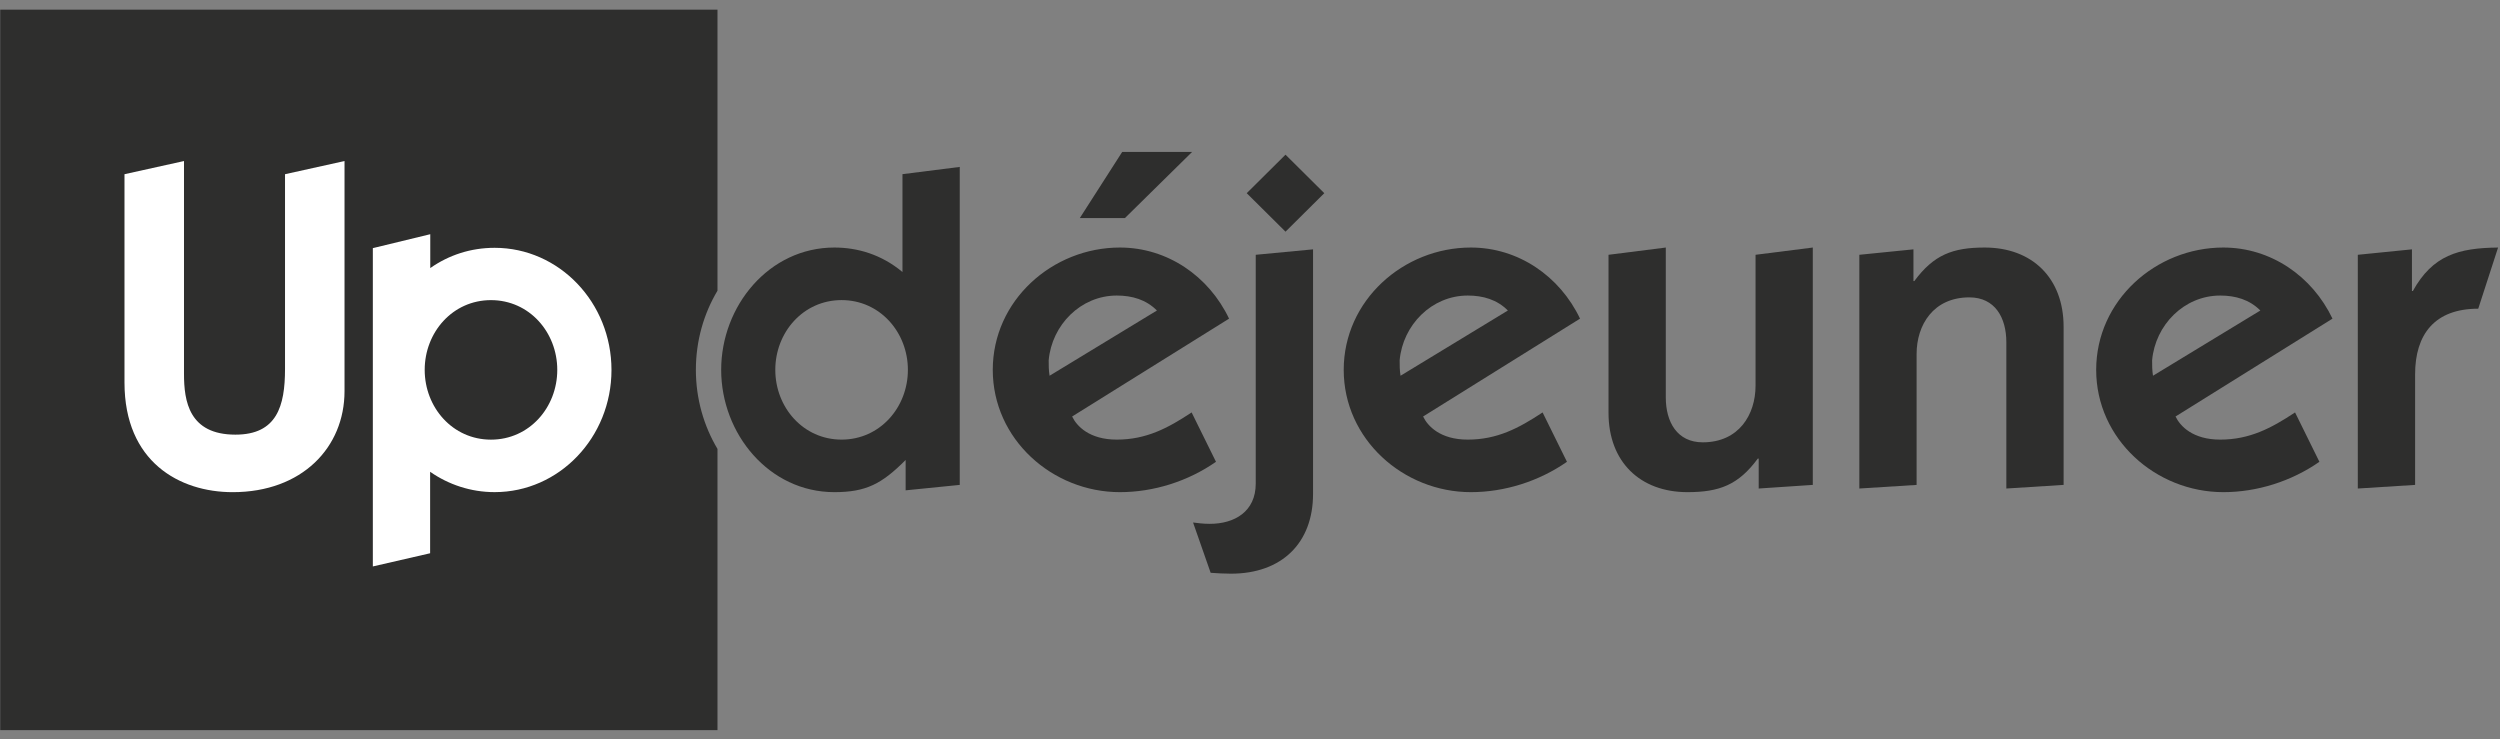
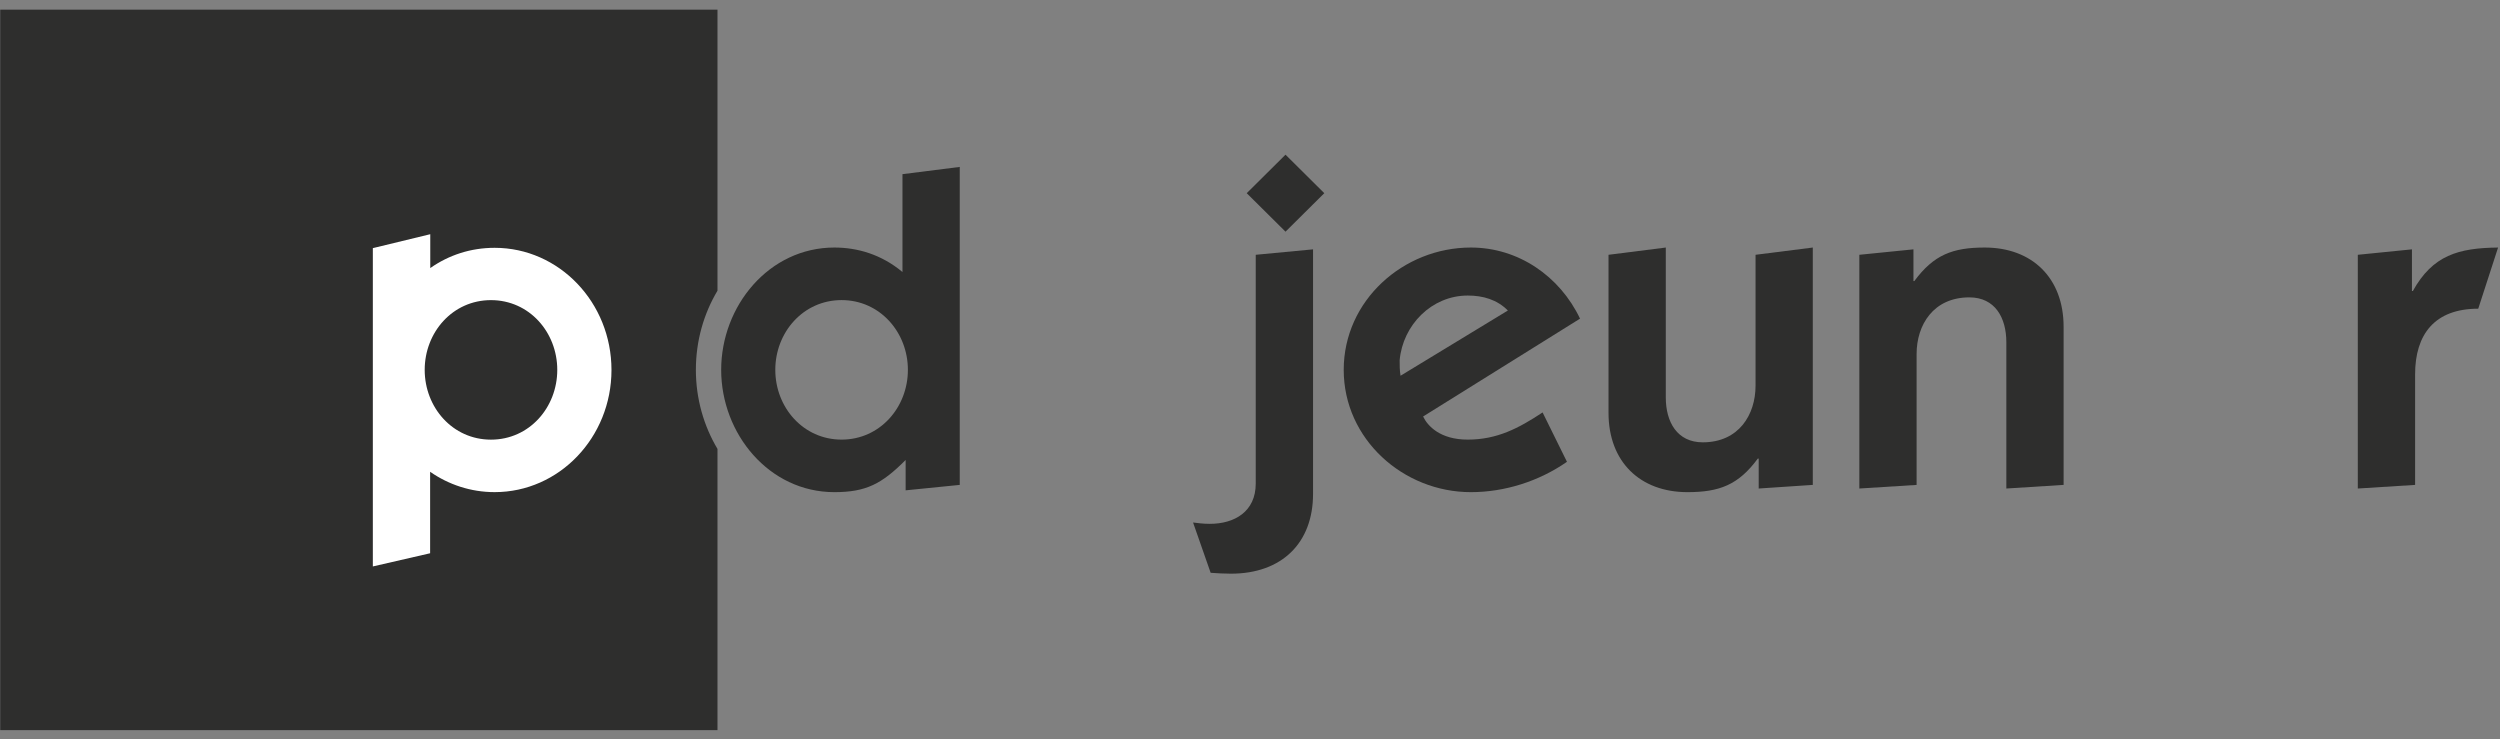
<svg xmlns="http://www.w3.org/2000/svg" width="142" height="42" viewBox="0 0 142 42" fill="none">
  <rect x="0" y="0" width="142" height="42" fill="#808080" stroke="none" />
  <g clip-path="url(#clip0_1337_2939)">
    <path d="M39.526 21.006C39.526 19.353 39.977 17.812 40.753 16.512V0.548H0.013V41.47H40.753V25.498C39.978 24.198 39.526 22.657 39.526 21.006Z" fill="#2E2E2D" />
-     <path d="M16.189 20.958C16.189 23.068 15.727 24.688 13.372 24.688C10.733 24.688 10.451 22.784 10.451 21.241V9.147L7.071 9.895V21.729C7.071 26.231 10.195 27.955 13.216 27.955C17.162 27.955 19.569 25.408 19.569 22.218V9.147L16.189 9.895V20.958Z" fill="white" />
    <path d="M27.887 24.972C25.71 24.972 24.123 23.144 24.123 21.009C24.123 18.874 25.71 17.047 27.887 17.047C30.065 17.047 31.653 18.874 31.653 21.009C31.653 23.144 30.065 24.972 27.887 24.972ZM28.096 14.076C26.733 14.076 25.492 14.489 24.439 15.226V13.303L21.177 14.094V32.174L24.431 31.425V26.798C25.48 27.527 26.741 27.953 28.096 27.953C31.761 27.953 34.732 24.846 34.732 21.015C34.732 17.183 31.761 14.076 28.096 14.076Z" fill="white" />
-     <path d="M69.068 26.23C67.48 27.337 65.533 27.954 63.611 27.954C59.77 27.954 56.389 24.944 56.389 21.008C56.389 17.07 59.77 14.06 63.611 14.06C66.301 14.06 68.658 15.681 69.811 18.099L60.897 23.657C61.152 24.197 61.87 24.97 63.432 24.97C65.097 24.97 66.327 24.326 67.684 23.426L69.068 26.23ZM65.713 17.637C65.098 17.019 64.304 16.787 63.433 16.787C61.383 16.787 59.744 18.46 59.565 20.466C59.565 20.75 59.565 21.033 59.616 21.342L65.713 17.637ZM61.332 12.388L63.74 8.631H67.71L63.894 12.388H61.332Z" fill="#2E2E2D" />
    <path d="M74.581 14.163V28.057C74.581 30.836 72.813 32.585 69.918 32.585C69.508 32.585 69.124 32.56 68.765 32.535L67.766 29.678C68.023 29.703 68.278 29.754 68.714 29.754C70.122 29.754 71.326 29.061 71.326 27.465V14.472L74.581 14.163ZM75.22 10.973L73.017 13.159L70.814 10.973L73.017 8.786L75.22 10.973Z" fill="#2E2E2D" />
    <path d="M89.003 26.23C87.415 27.337 85.468 27.954 83.546 27.954C79.705 27.954 76.323 24.944 76.323 21.008C76.323 17.07 79.705 14.06 83.546 14.06C86.236 14.06 88.593 15.681 89.746 18.099L80.832 23.657C81.087 24.197 81.804 24.97 83.367 24.97C85.032 24.97 86.262 24.326 87.619 23.426L89.003 26.23ZM85.647 17.637C85.033 17.019 84.239 16.787 83.368 16.787C81.318 16.787 79.679 18.46 79.5 20.466C79.5 20.75 79.5 21.033 79.55 21.342L85.647 17.637Z" fill="#2E2E2D" />
    <path d="M102.967 27.542L99.894 27.748V26.049H99.843C98.741 27.542 97.665 27.954 95.847 27.954C93.157 27.954 91.364 26.23 91.364 23.451V14.472L94.617 14.06V22.577C94.617 23.965 95.258 25.124 96.717 25.124C98.766 25.124 99.715 23.554 99.715 21.907V14.472L102.967 14.06V27.542Z" fill="#2E2E2D" />
    <path d="M105.61 14.472L108.684 14.163V15.963H108.735C109.836 14.472 110.913 14.06 112.731 14.06C115.421 14.06 117.213 15.784 117.213 18.563V27.542L113.96 27.748V19.437C113.96 18.049 113.32 16.891 111.86 16.891C109.811 16.891 108.863 18.461 108.863 20.107V27.543L105.61 27.748V14.472H105.61Z" fill="#2E2E2D" />
-     <path d="M131.742 26.23C130.154 27.337 128.208 27.954 126.286 27.954C122.445 27.954 119.063 24.944 119.063 21.008C119.063 17.07 122.445 14.06 126.286 14.06C128.976 14.06 131.332 15.681 132.485 18.099L123.571 23.657C123.827 24.197 124.544 24.97 126.107 24.97C127.772 24.97 129.002 24.326 130.359 23.426L131.742 26.23ZM128.387 17.637C127.772 17.019 126.978 16.787 126.107 16.787C124.058 16.787 122.419 18.46 122.24 20.466C122.24 20.75 122.24 21.033 122.29 21.342L128.387 17.637Z" fill="#2E2E2D" />
    <path d="M136.998 16.53H137.05C138.177 14.497 139.637 14.085 141.891 14.06L140.764 17.534C138.28 17.534 137.178 19 137.178 21.264V27.542L133.924 27.748V14.472L136.998 14.163V16.53Z" fill="#2E2E2D" />
    <path d="M51.44 26.127C50.082 27.49 49.186 27.954 47.392 27.954C43.678 27.954 40.963 24.635 40.963 21.008C40.963 17.379 43.678 14.06 47.392 14.06C48.699 14.06 50.056 14.447 51.26 15.45V9.893L54.514 9.481V27.542L51.44 27.851V26.127ZM47.802 24.97C49.979 24.97 51.568 23.142 51.568 21.008C51.568 18.872 49.979 17.045 47.802 17.045C45.625 17.045 44.037 18.872 44.037 21.008C44.037 23.142 45.625 24.97 47.802 24.97Z" fill="#2E2E2D" />
  </g>
  <defs>
    <clipPath id="clip0_1337_2939">
      <rect width="142" height="41" fill="white" transform="translate(0 0.5)" />
    </clipPath>
  </defs>
</svg>